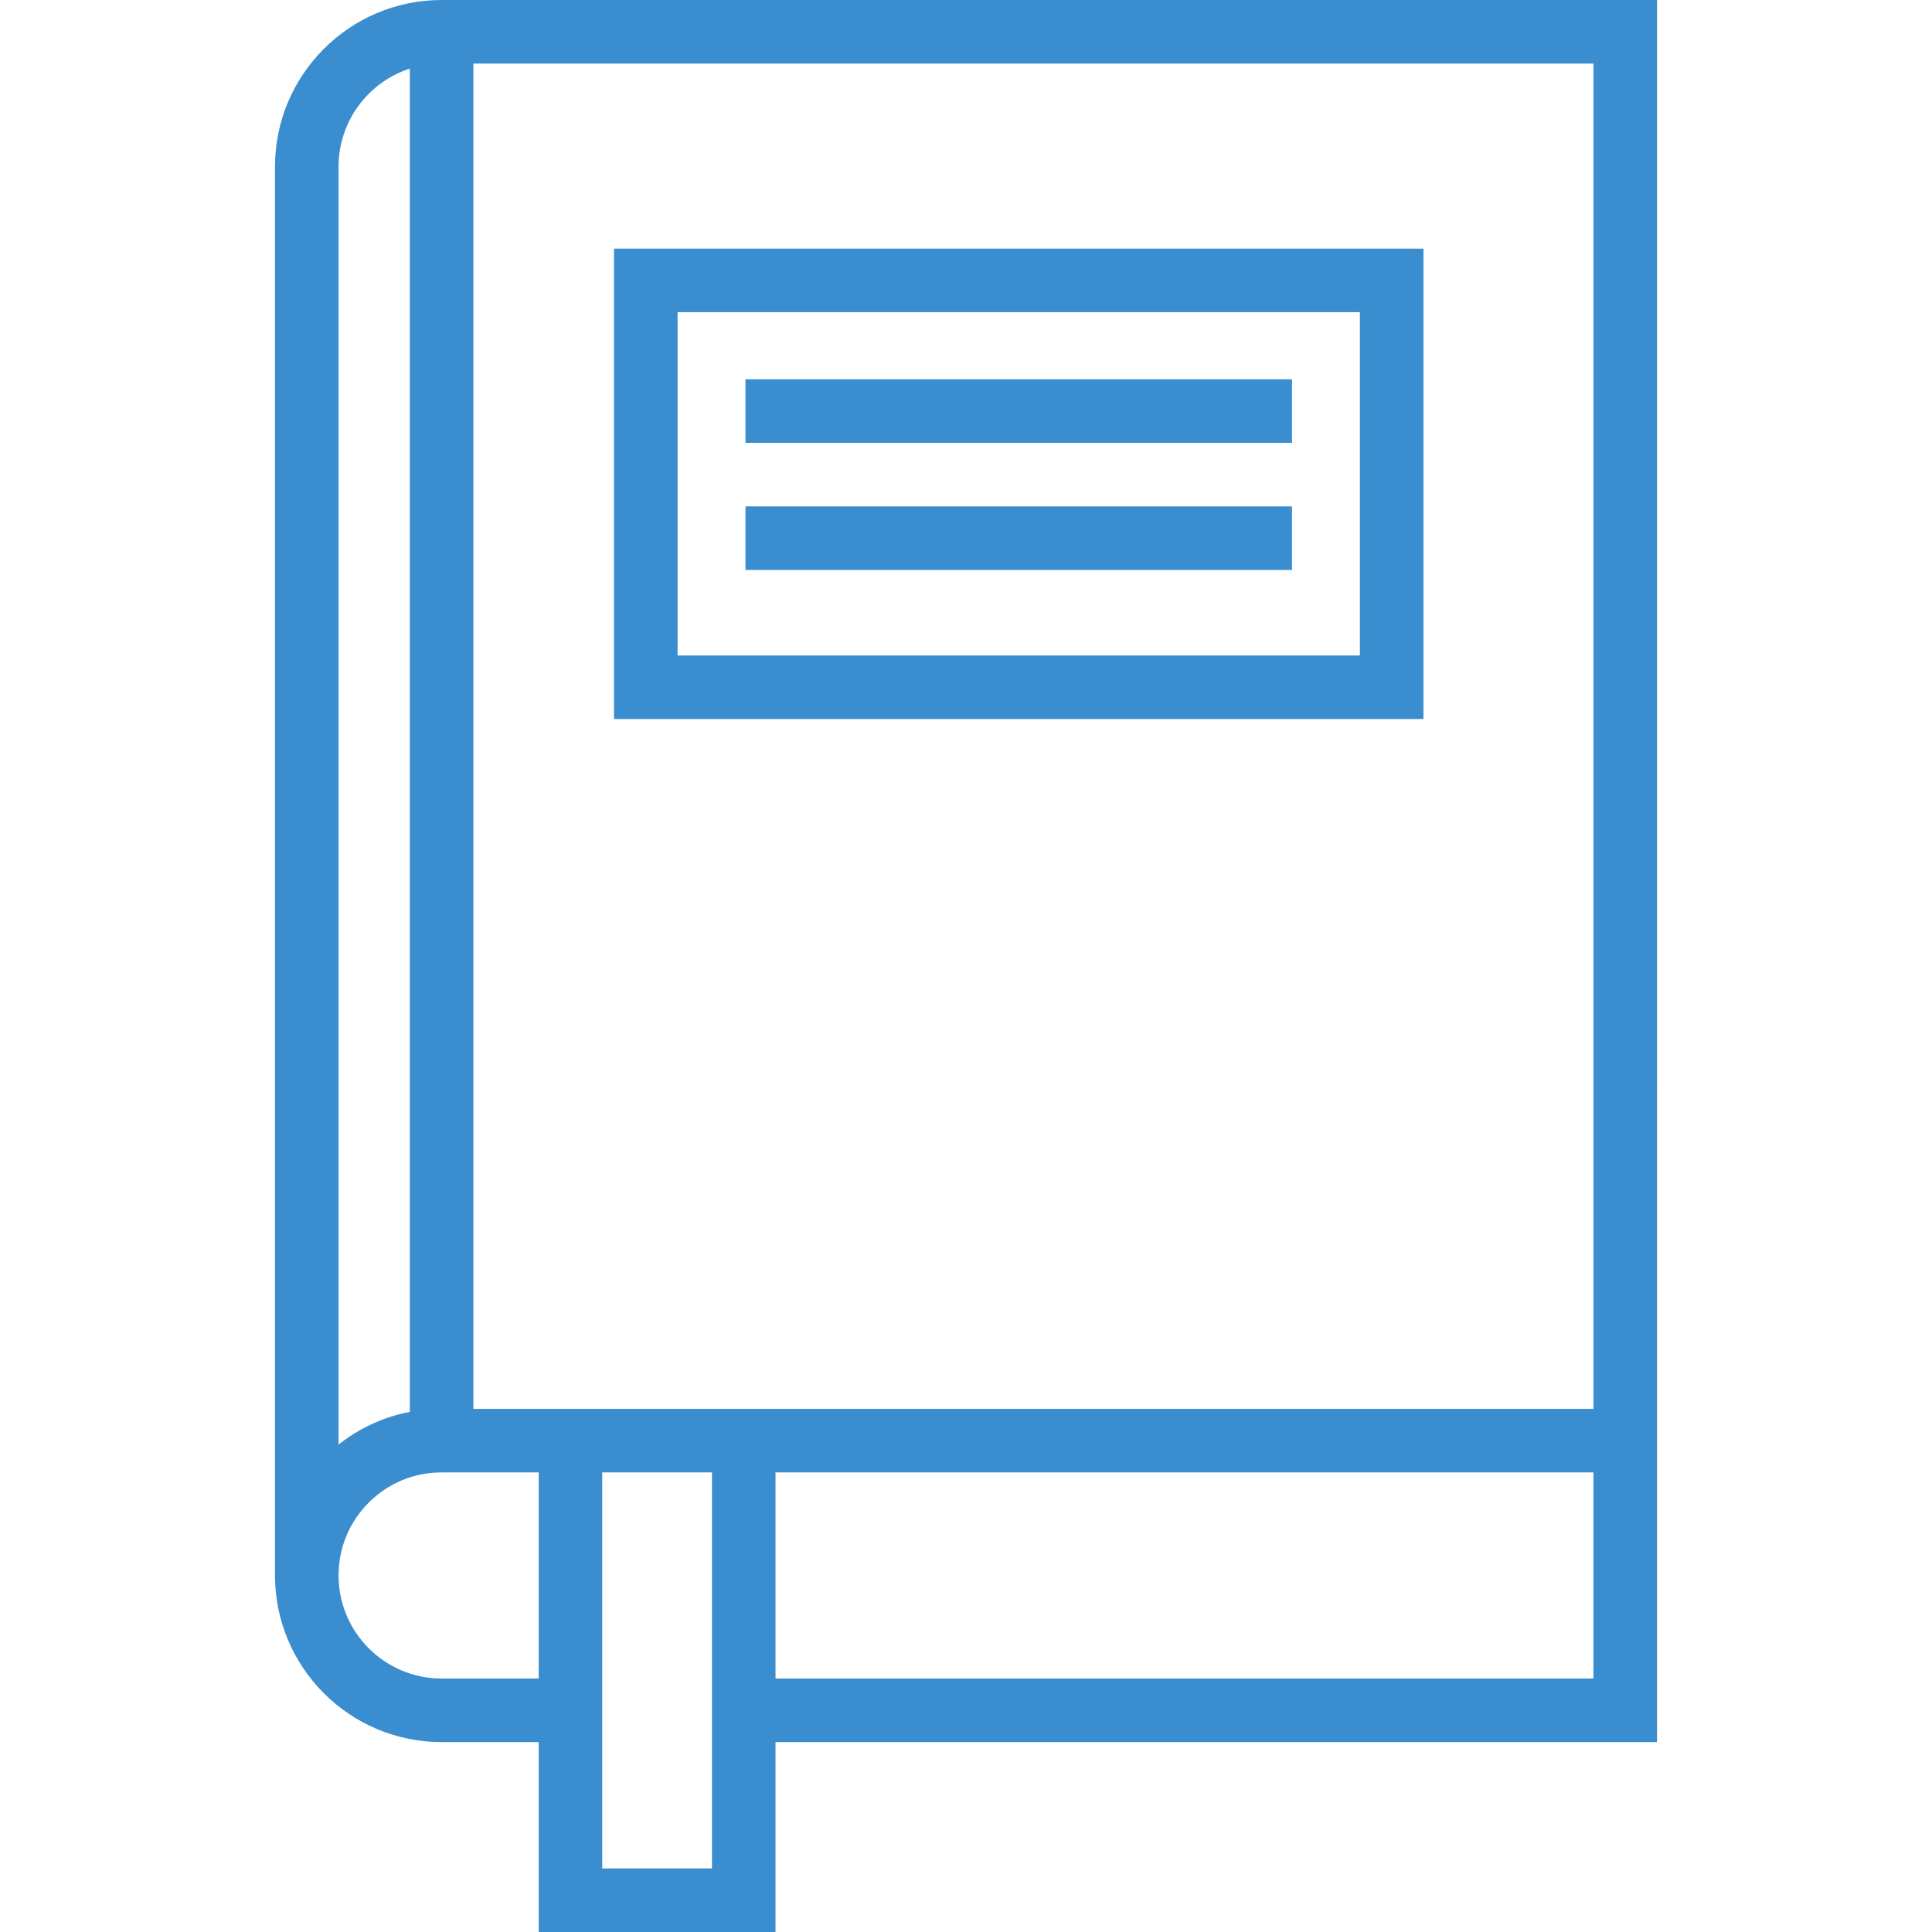
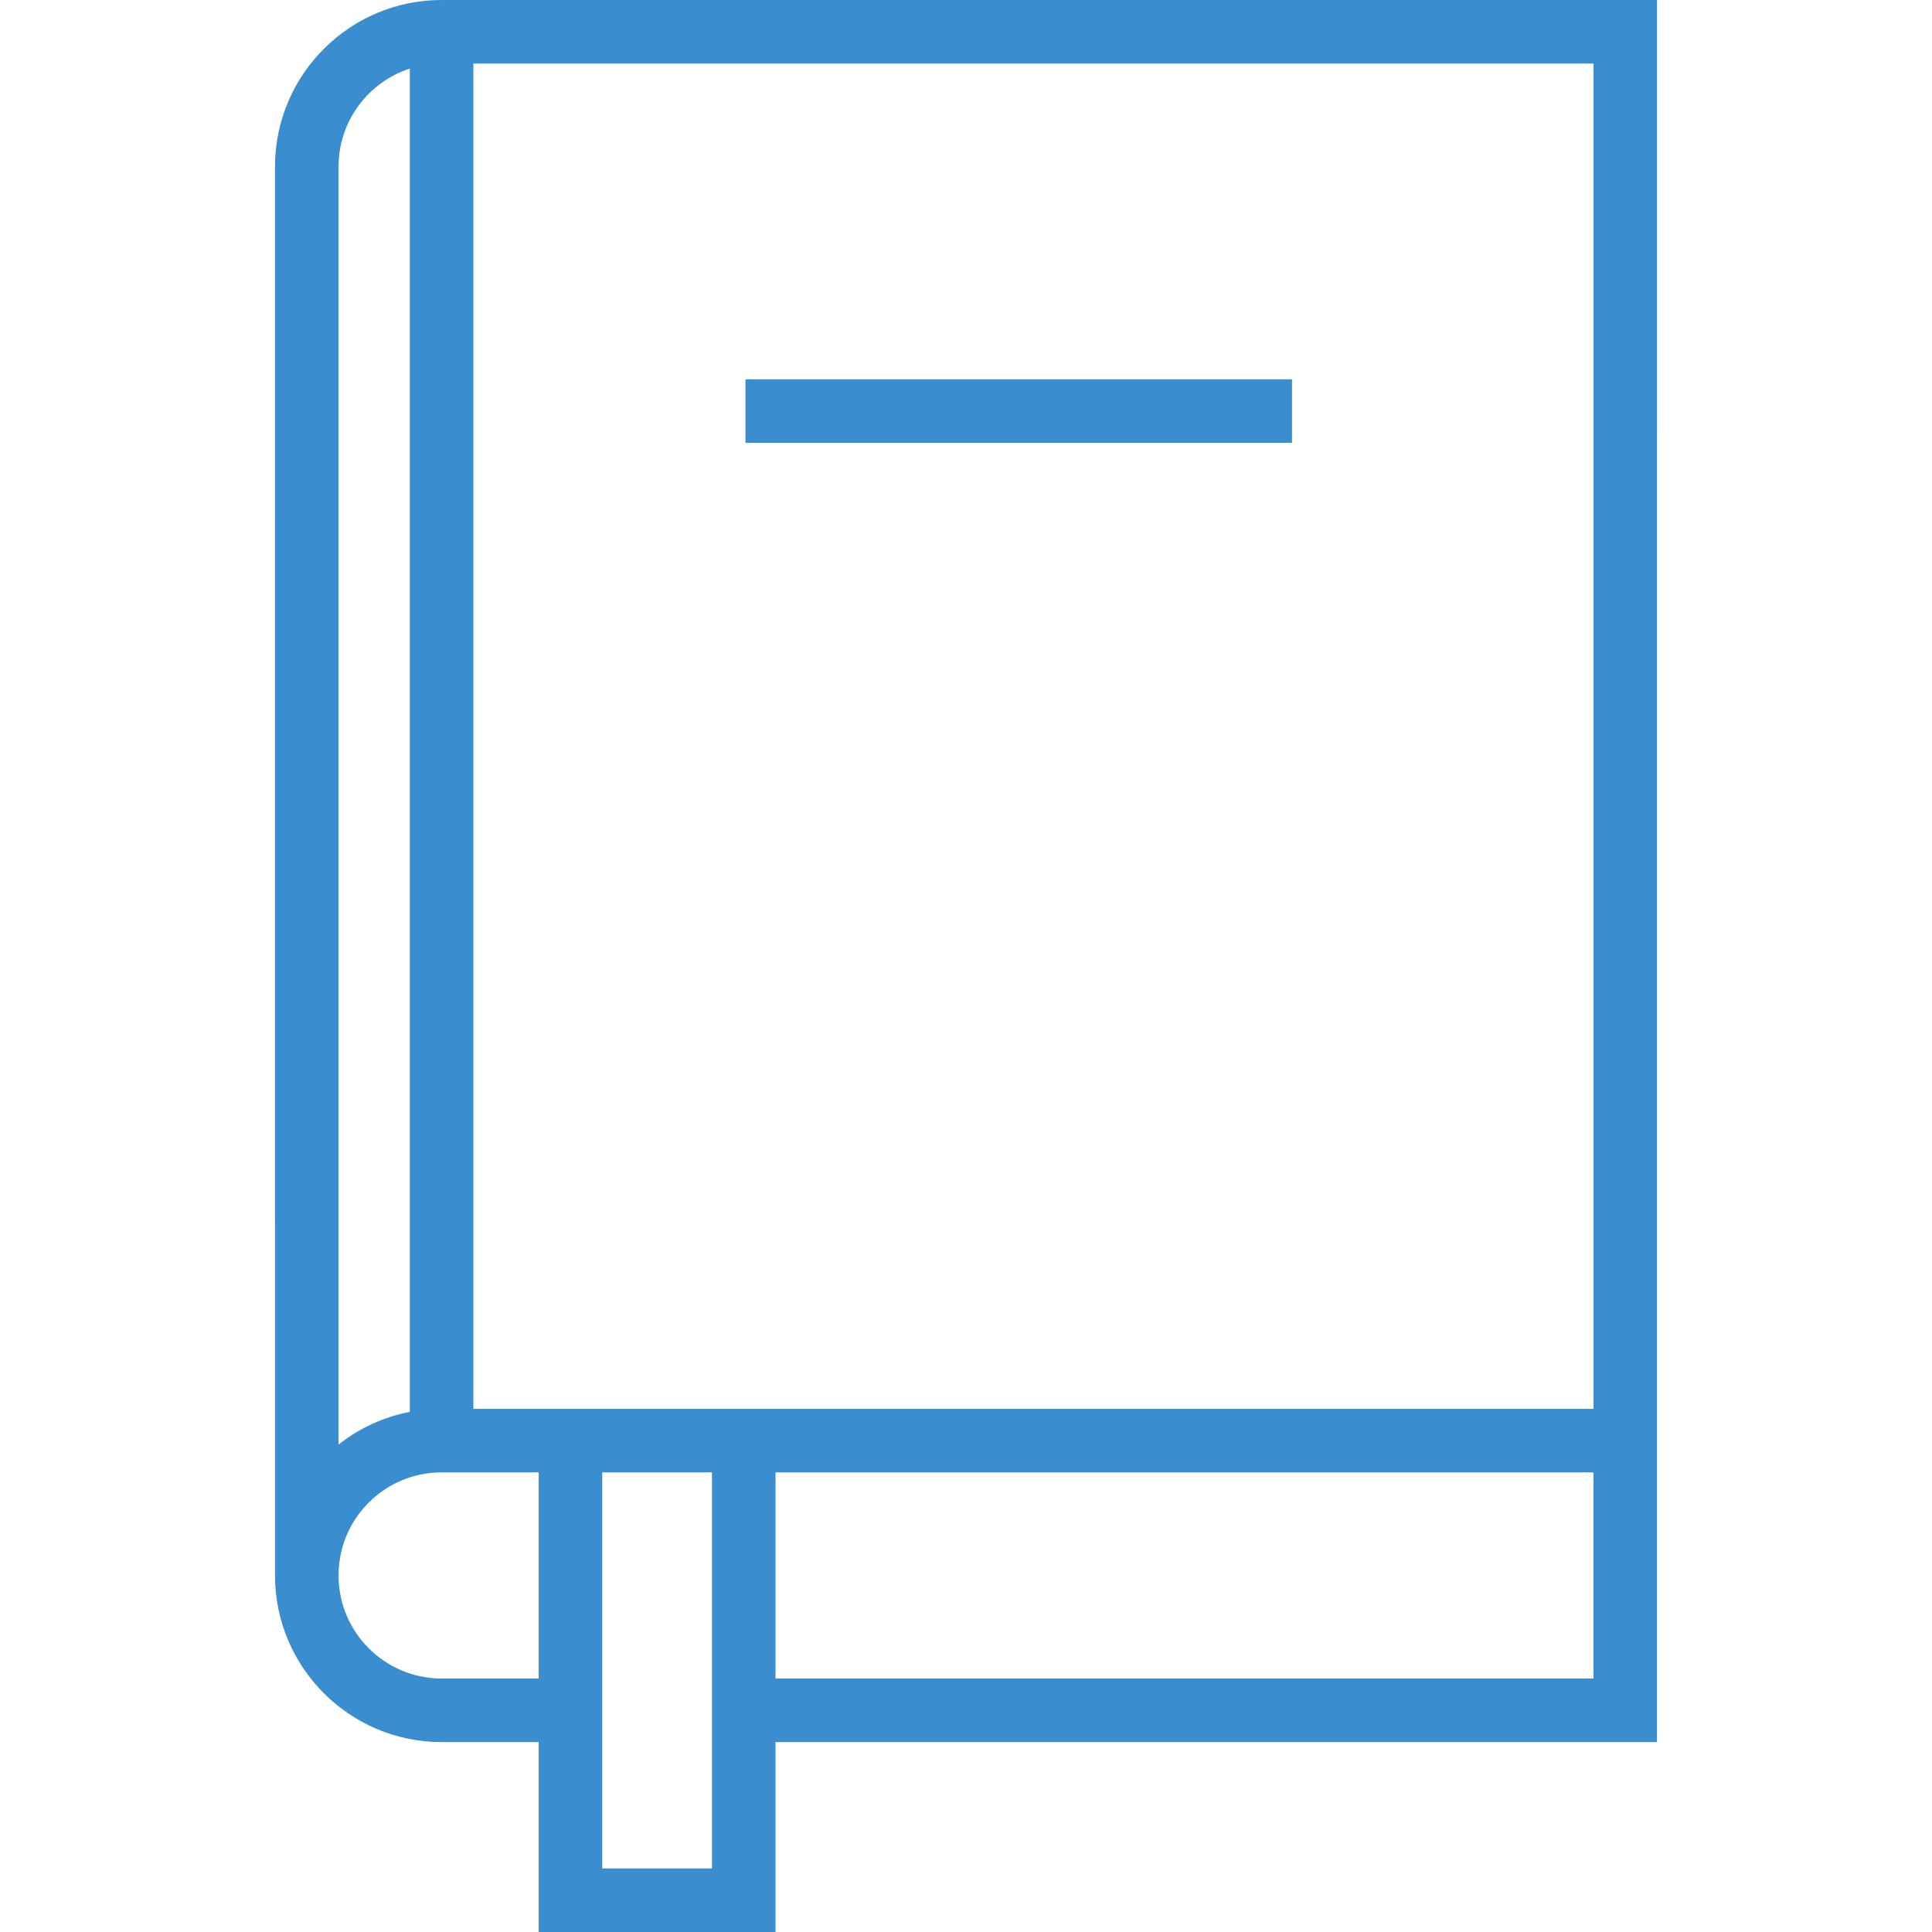
<svg xmlns="http://www.w3.org/2000/svg" version="1.1" id="Capa_1" x="0px" y="0px" viewBox="0 0 455.978 455.978" style="enable-background:new 0 0 455.978 455.978;" xml:space="preserve" width="512px" height="512px">
  <g>
-     <path d="M335.954,169.698V58.679H144.918v111.02H335.954z M159.918,73.679h161.036v81.02H159.918V73.679z" fill="#3a8dce" />
    <rect x="175.939" y="89.519" width="128.993" height="15" fill="#3a8dce" />
-     <rect x="175.939" y="119.517" width="128.993" height="15" fill="#3a8dce" />
    <path d="M391.076,0H104.224C82.542,0,64.902,17.64,64.902,39.323c0,0,0.003,332.512,0.003,332.514   c0,21.68,17.638,39.318,39.318,39.318h22.913v44.823h55.897v-44.823h208.037L391.076,0z M376.076,332.506H111.724V15h264.352   V332.506z M96.724,16.189v317.032c-6.142,1.18-11.883,3.811-16.822,7.715V39.323C79.902,28.528,86.973,19.358,96.724,16.189z    M104.223,396.155c-13.409,0-24.318-10.909-24.318-24.318c0-6.505,2.529-12.617,7.122-17.209   c4.592-4.592,10.699-7.121,17.196-7.121h22.913v48.648H104.223z M142.136,440.978v-93.472h25.897v93.472H142.136z M376.071,396.155   H183.034v-48.648h193.037V396.155z" fill="#3a8dce" />
  </g>
  <g>
</g>
  <g>
</g>
  <g>
</g>
  <g>
</g>
  <g>
</g>
  <g>
</g>
  <g>
</g>
  <g>
</g>
  <g>
</g>
  <g>
</g>
  <g>
</g>
  <g>
</g>
  <g>
</g>
  <g>
</g>
  <g>
</g>
</svg>